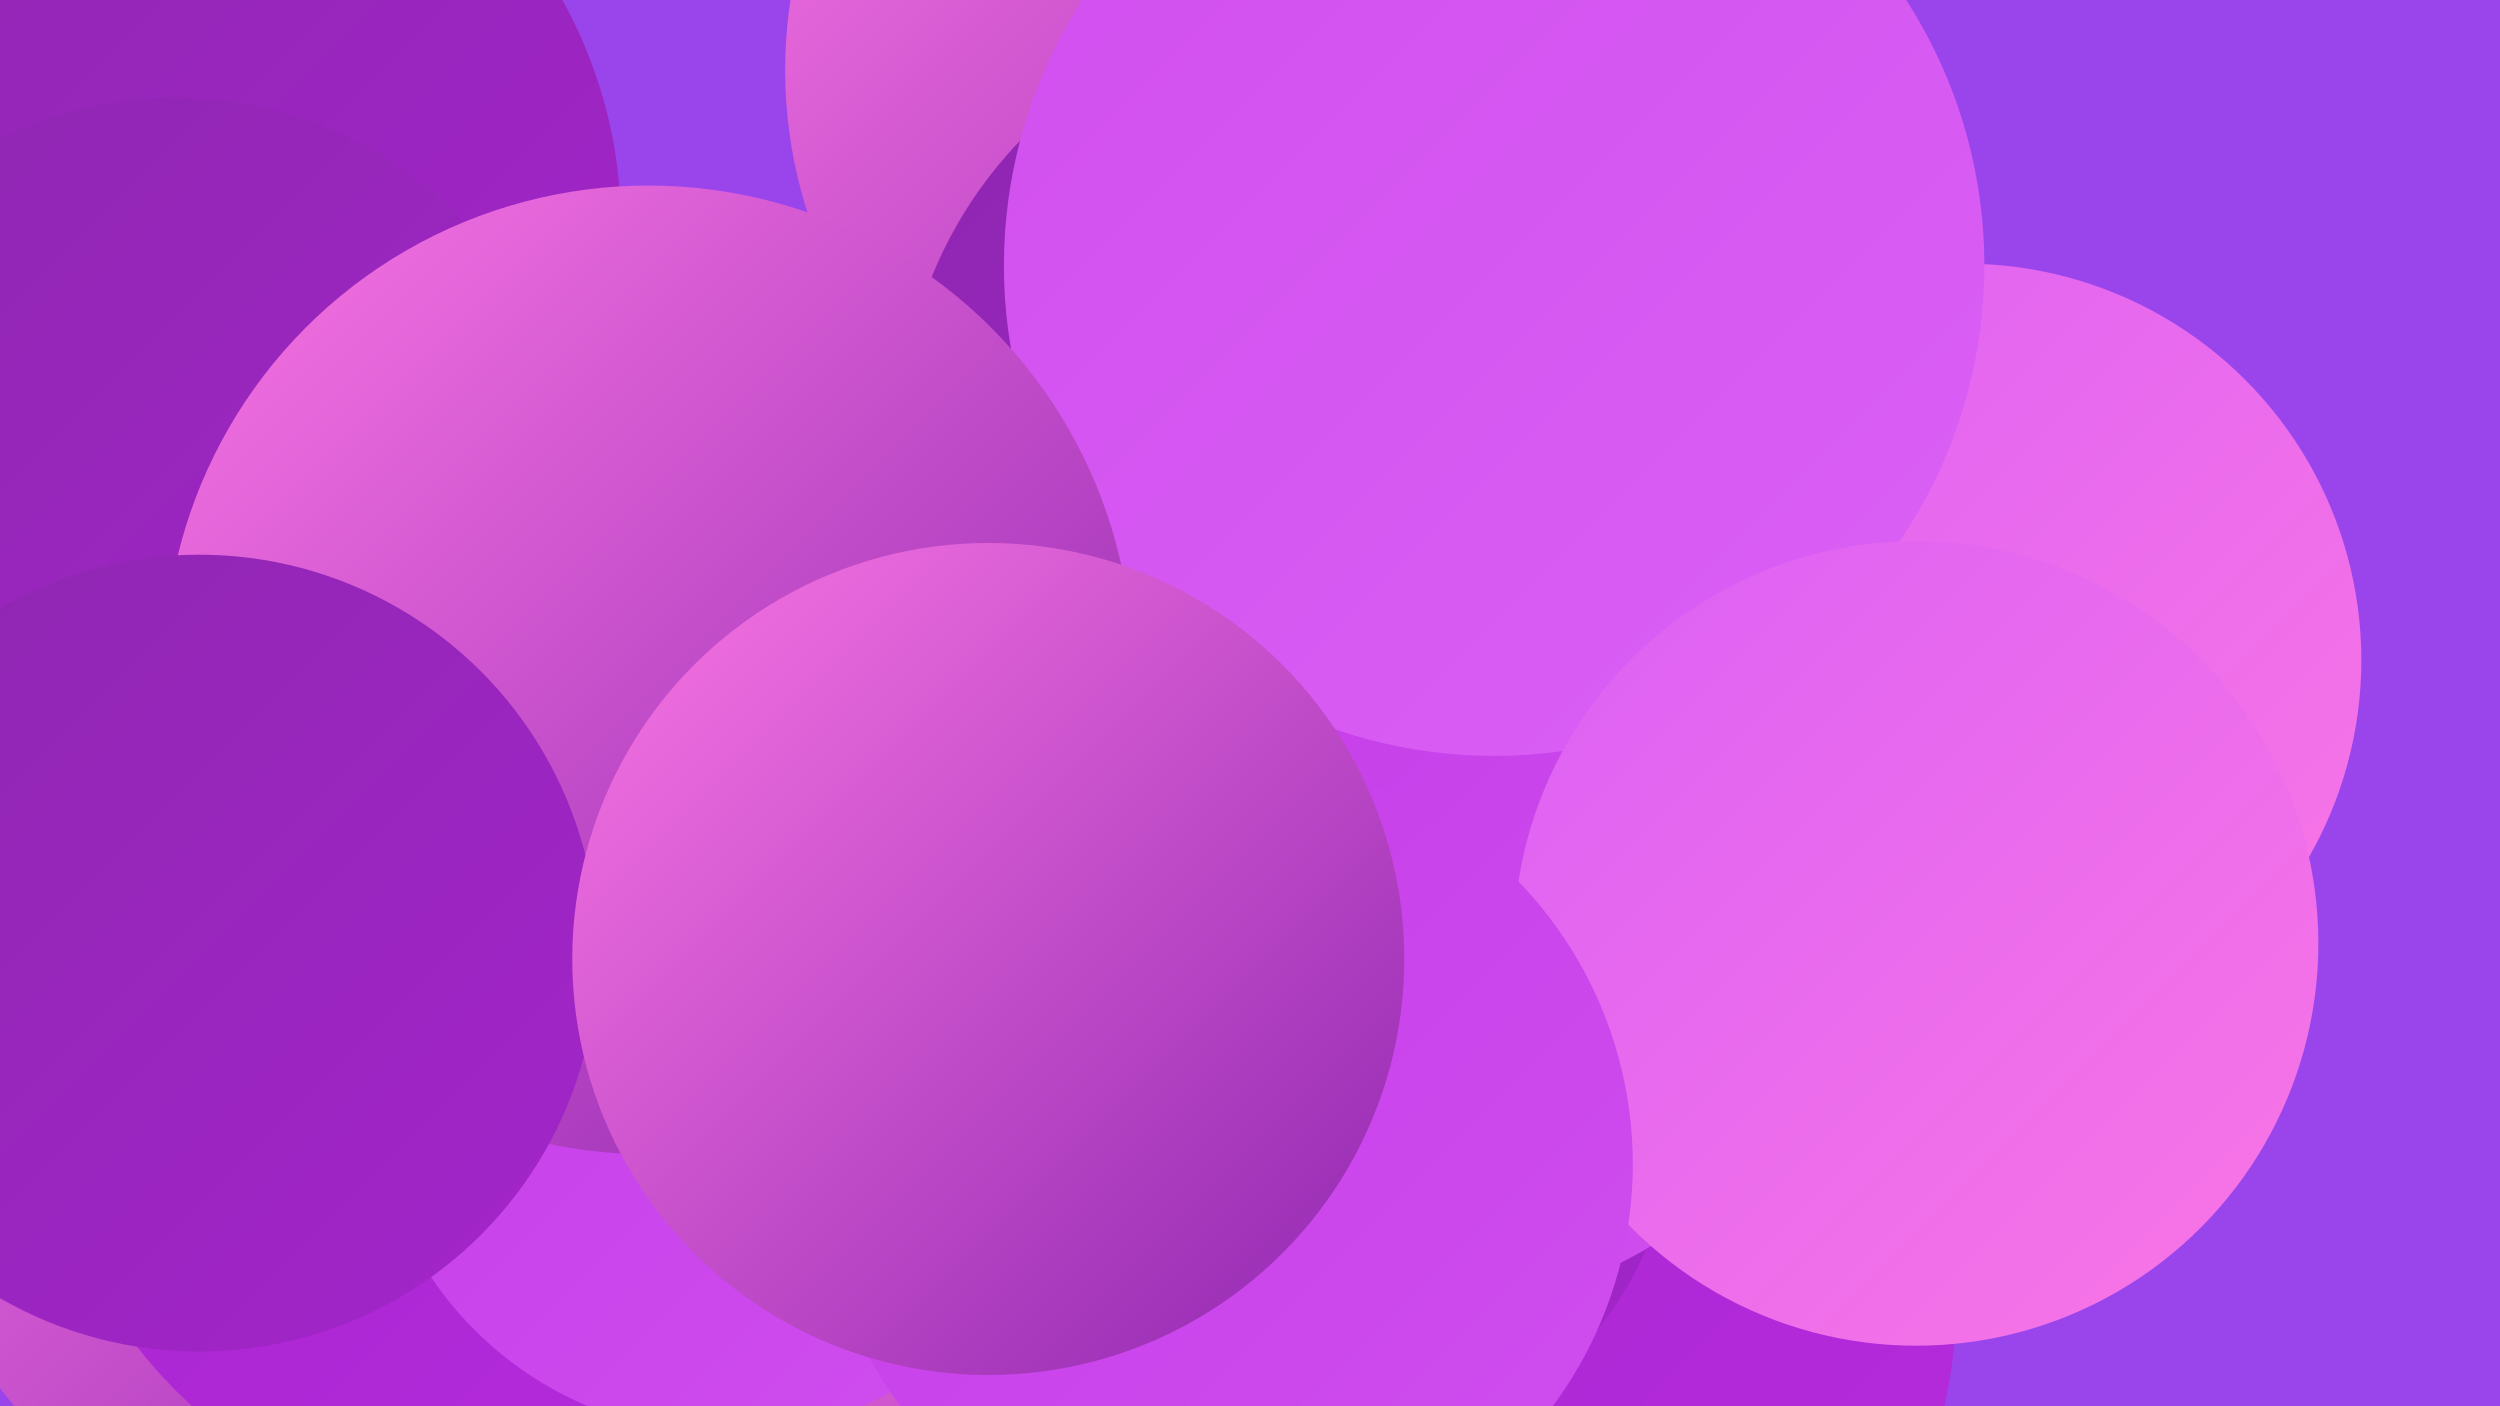
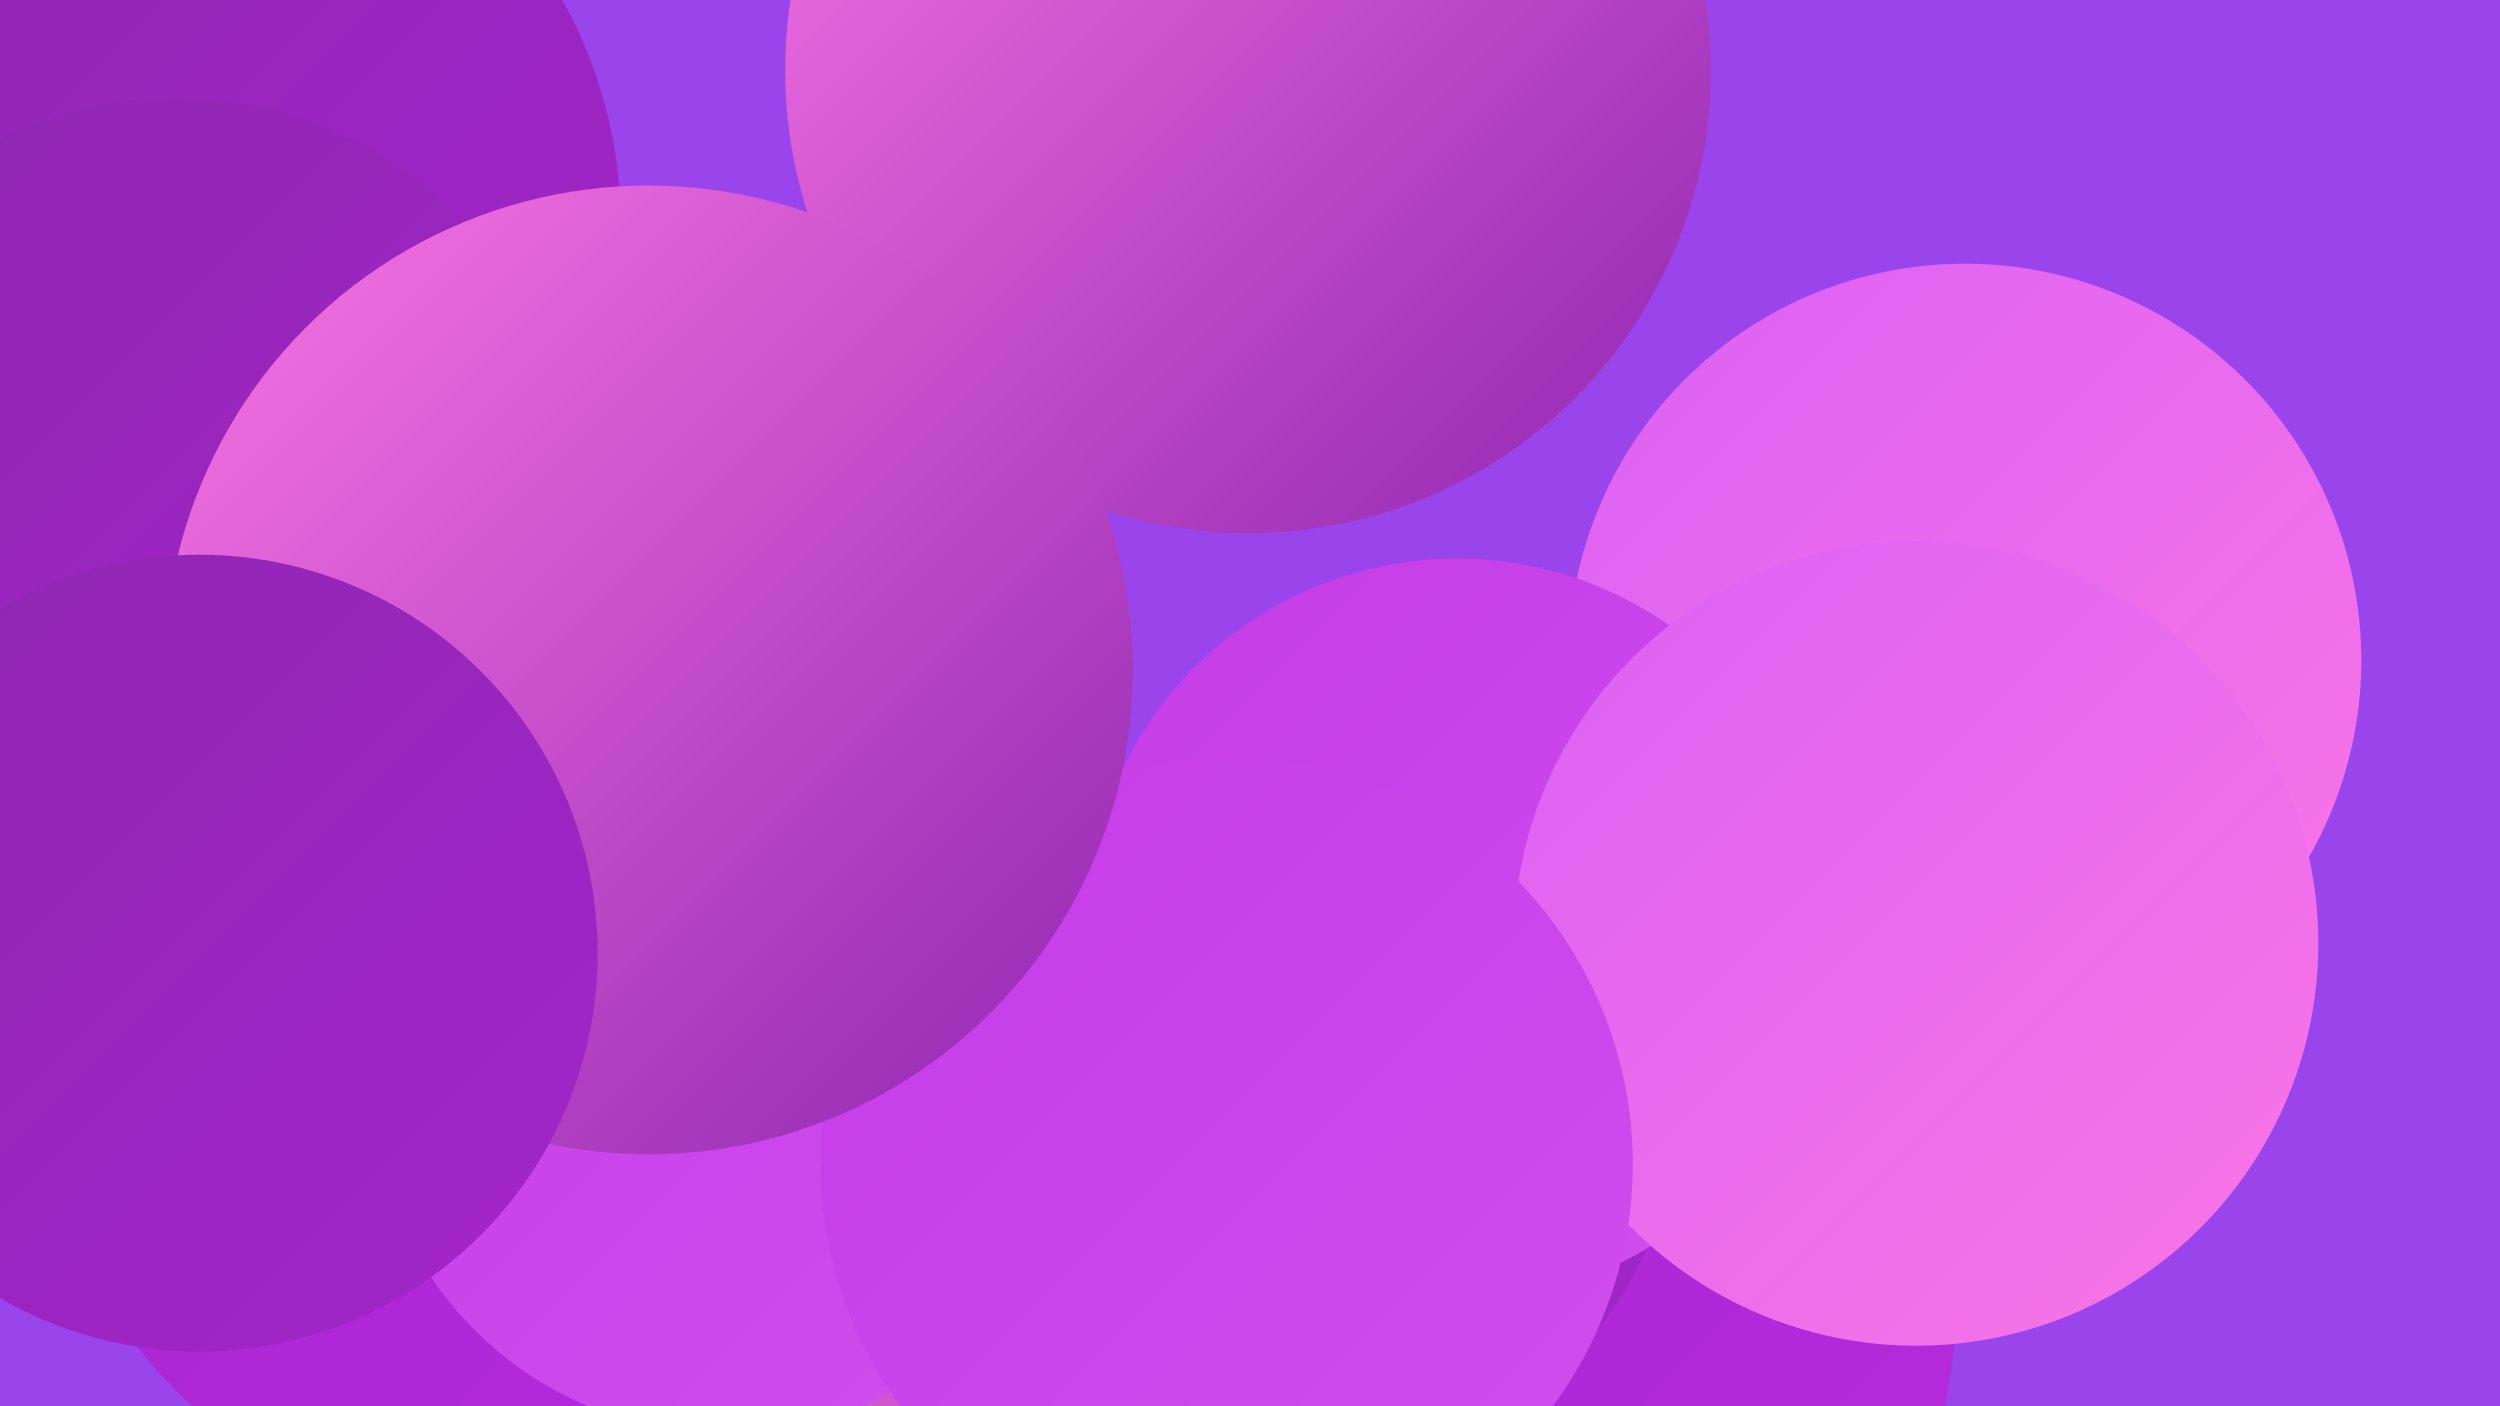
<svg xmlns="http://www.w3.org/2000/svg" width="1280" height="720">
  <defs>
    <linearGradient id="grad0" x1="0%" y1="0%" x2="100%" y2="100%">
      <stop offset="0%" style="stop-color:#8e26b0;stop-opacity:1" />
      <stop offset="100%" style="stop-color:#a425cb;stop-opacity:1" />
    </linearGradient>
    <linearGradient id="grad1" x1="0%" y1="0%" x2="100%" y2="100%">
      <stop offset="0%" style="stop-color:#a425cb;stop-opacity:1" />
      <stop offset="100%" style="stop-color:#b72bdf;stop-opacity:1" />
    </linearGradient>
    <linearGradient id="grad2" x1="0%" y1="0%" x2="100%" y2="100%">
      <stop offset="0%" style="stop-color:#b72bdf;stop-opacity:1" />
      <stop offset="100%" style="stop-color:#c43ce8;stop-opacity:1" />
    </linearGradient>
    <linearGradient id="grad3" x1="0%" y1="0%" x2="100%" y2="100%">
      <stop offset="0%" style="stop-color:#c43ce8;stop-opacity:1" />
      <stop offset="100%" style="stop-color:#d04eef;stop-opacity:1" />
    </linearGradient>
    <linearGradient id="grad4" x1="0%" y1="0%" x2="100%" y2="100%">
      <stop offset="0%" style="stop-color:#d04eef;stop-opacity:1" />
      <stop offset="100%" style="stop-color:#db61f5;stop-opacity:1" />
    </linearGradient>
    <linearGradient id="grad5" x1="0%" y1="0%" x2="100%" y2="100%">
      <stop offset="0%" style="stop-color:#db61f5;stop-opacity:1" />
      <stop offset="100%" style="stop-color:#fa76e4;stop-opacity:1" />
    </linearGradient>
    <linearGradient id="grad6" x1="0%" y1="0%" x2="100%" y2="100%">
      <stop offset="0%" style="stop-color:#fa76e4;stop-opacity:1" />
      <stop offset="100%" style="stop-color:#8e26b0;stop-opacity:1" />
    </linearGradient>
  </defs>
  <rect width="1280" height="720" fill="#9a45ec" />
  <circle cx="726" cy="661" r="276" fill="url(#grad1)" />
-   <circle cx="24" cy="72" r="181" fill="url(#grad5)" />
  <circle cx="79" cy="116" r="239" fill="url(#grad0)" />
  <circle cx="669" cy="563" r="190" fill="url(#grad0)" />
-   <circle cx="203" cy="558" r="254" fill="url(#grad6)" />
  <circle cx="639" cy="36" r="237" fill="url(#grad6)" />
  <circle cx="1006" cy="338" r="203" fill="url(#grad5)" />
  <circle cx="259" cy="543" r="239" fill="url(#grad1)" />
-   <circle cx="680" cy="224" r="219" fill="url(#grad0)" />
  <circle cx="259" cy="333" r="194" fill="url(#grad6)" />
  <circle cx="547" cy="708" r="212" fill="url(#grad6)" />
  <circle cx="746" cy="476" r="190" fill="url(#grad3)" />
-   <circle cx="765" cy="136" r="251" fill="url(#grad4)" />
  <circle cx="371" cy="553" r="181" fill="url(#grad3)" />
  <circle cx="981" cy="483" r="206" fill="url(#grad5)" />
  <circle cx="628" cy="596" r="208" fill="url(#grad3)" />
  <circle cx="90" cy="253" r="203" fill="url(#grad0)" />
  <circle cx="332" cy="343" r="248" fill="url(#grad6)" />
  <circle cx="102" cy="488" r="204" fill="url(#grad0)" />
-   <circle cx="506" cy="491" r="213" fill="url(#grad6)" />
</svg>